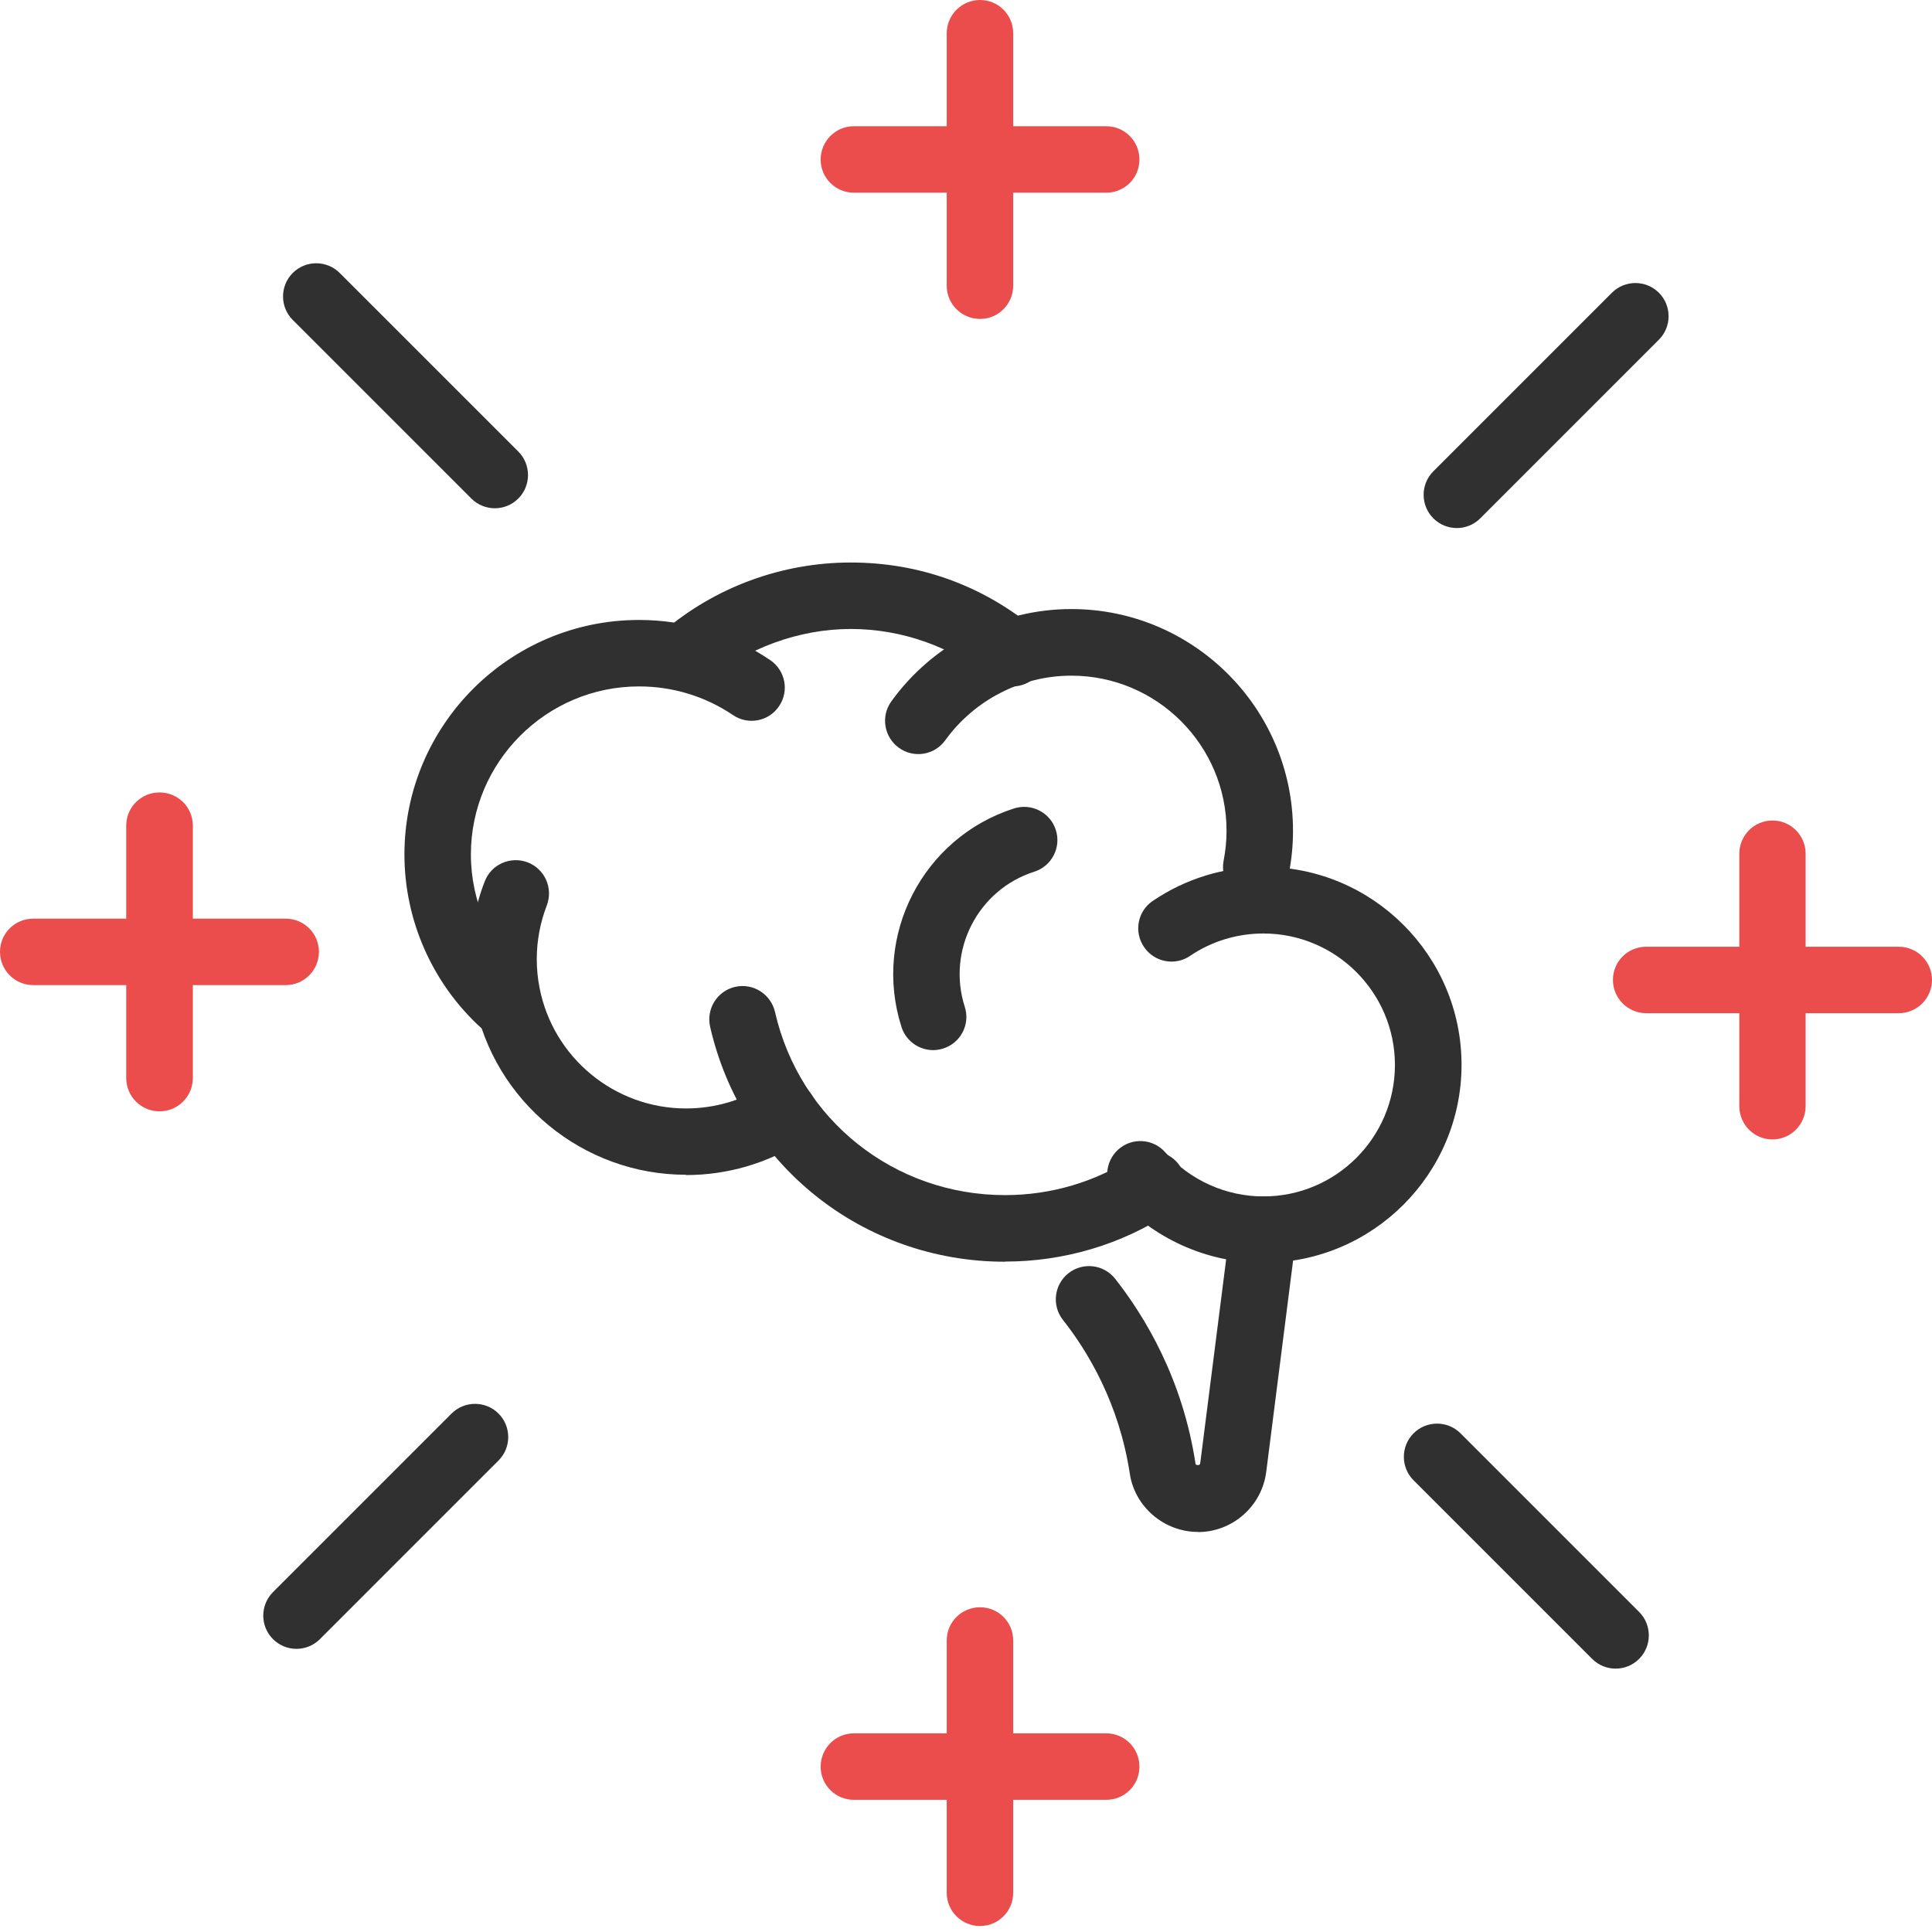
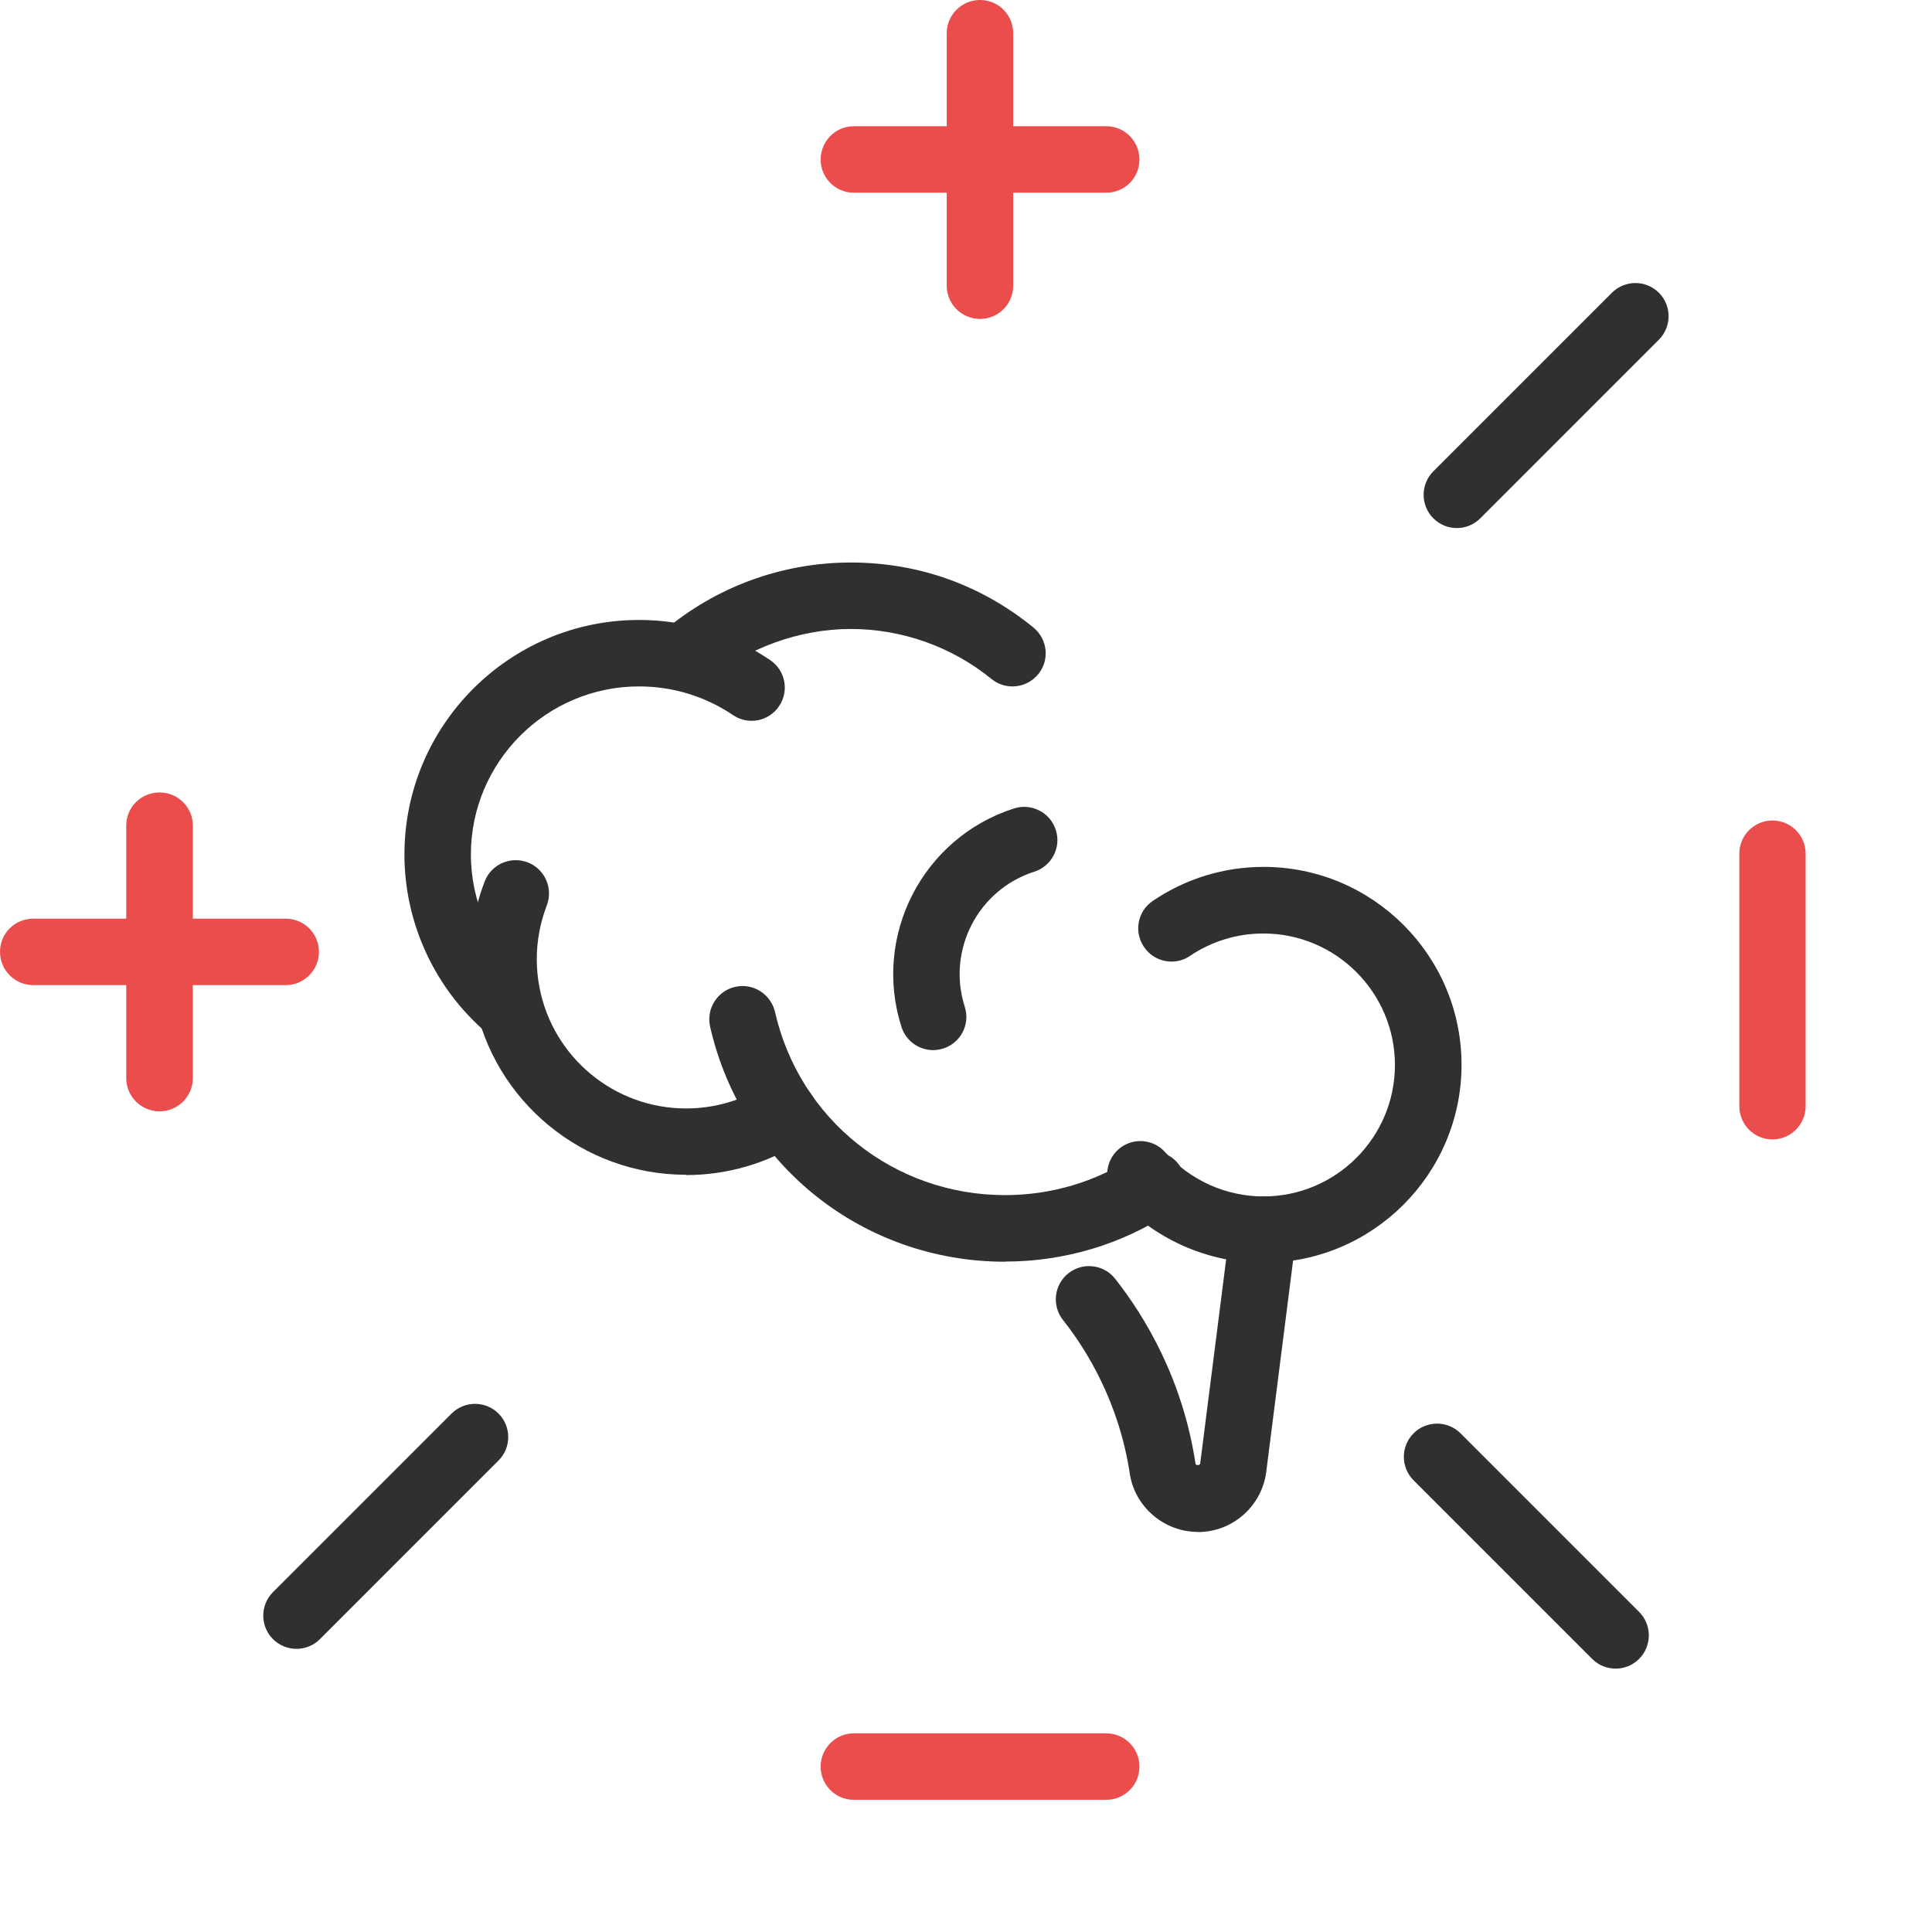
<svg xmlns="http://www.w3.org/2000/svg" width="90" height="90" viewBox="0 0 90 90" fill="none">
  <rect x="0" y="0" width="90" height="90" fill="#808080" stroke="none" />
  <g clip-path="url(#clip0_20_5915)">
    <rect width="90" height="90" fill="white" />
    <g clip-path="url(#clip1_20_5915)">
      <path d="M23.453 48.289C23.081 48.289 22.708 48.154 22.41 47.883C20.141 45.816 18.84 42.869 18.84 39.807C18.84 33.785 23.738 28.88 29.767 28.88C31.956 28.88 34.069 29.523 35.878 30.75C36.589 31.231 36.772 32.193 36.291 32.897C35.817 33.608 34.848 33.791 34.144 33.31C32.85 32.437 31.339 31.976 29.767 31.976C25.452 31.976 21.936 35.492 21.936 39.807C21.936 42.002 22.871 44.116 24.497 45.593C25.127 46.169 25.174 47.151 24.598 47.781C24.294 48.113 23.873 48.289 23.453 48.289Z" fill="#303030" />
      <path d="M31.888 32.152C31.448 32.152 31.014 31.969 30.709 31.61C30.154 30.96 30.228 29.984 30.878 29.429C33.31 27.349 36.42 26.204 39.631 26.204C42.842 26.204 45.749 27.281 48.14 29.232C48.804 29.774 48.906 30.75 48.364 31.407C47.822 32.071 46.846 32.166 46.189 31.631C44.346 30.127 42.016 29.3 39.631 29.3C37.246 29.3 34.767 30.181 32.891 31.786C32.599 32.037 32.24 32.159 31.888 32.159V32.152Z" fill="#303030" />
-       <path d="M58.525 41.935C58.431 41.935 58.329 41.928 58.227 41.908C57.387 41.745 56.839 40.932 57.001 40.092C57.089 39.638 57.137 39.171 57.137 38.703C57.137 34.72 53.898 31.475 49.908 31.475C47.591 31.475 45.396 32.599 44.035 34.483C43.533 35.181 42.565 35.336 41.873 34.835C41.182 34.334 41.02 33.365 41.521 32.674C43.459 29.984 46.595 28.372 49.908 28.372C55.599 28.372 60.233 33.006 60.233 38.697C60.233 39.36 60.172 40.024 60.043 40.668C59.901 41.406 59.25 41.921 58.525 41.921V41.935Z" fill="#303030" />
      <path d="M58.857 58.83C56.229 58.83 53.715 57.699 51.968 55.734C51.398 55.098 51.459 54.115 52.096 53.546C52.733 52.977 53.715 53.038 54.278 53.675C55.443 54.983 57.109 55.734 58.857 55.734C62.238 55.734 64.981 52.984 64.981 49.61C64.981 46.236 62.231 43.486 58.857 43.486C57.631 43.486 56.446 43.845 55.436 44.529C54.732 45.01 53.763 44.821 53.289 44.109C52.808 43.398 52.997 42.436 53.709 41.962C55.233 40.932 57.015 40.383 58.864 40.383C63.952 40.383 68.084 44.523 68.084 49.603C68.084 54.684 63.945 58.824 58.864 58.824L58.857 58.83Z" fill="#303030" />
      <path d="M46.819 58.776C40.2 58.776 34.55 54.278 33.08 47.828C32.891 46.995 33.412 46.162 34.245 45.972C35.079 45.782 35.905 46.304 36.102 47.137C37.246 52.164 41.657 55.673 46.819 55.673C48.967 55.673 51.046 55.057 52.835 53.885C53.546 53.417 54.508 53.614 54.975 54.332C55.443 55.05 55.246 56.005 54.528 56.473C52.239 57.977 49.569 58.769 46.819 58.769V58.776Z" fill="#303030" />
      <path d="M31.956 54.725C27.152 54.725 23 51.304 22.092 46.596C21.97 45.966 21.909 45.322 21.909 44.678C21.909 43.432 22.132 42.213 22.58 41.061C22.884 40.261 23.785 39.869 24.585 40.173C25.384 40.485 25.777 41.379 25.472 42.179C25.167 42.971 25.005 43.818 25.005 44.678C25.005 45.126 25.046 45.573 25.134 46.013C25.764 49.272 28.636 51.636 31.956 51.636C33.283 51.636 34.577 51.263 35.688 50.552C36.406 50.091 37.368 50.301 37.829 51.026C38.29 51.744 38.08 52.706 37.355 53.167C35.742 54.197 33.873 54.739 31.956 54.739V54.725Z" fill="#303030" />
      <path d="M43.472 48.919C42.815 48.919 42.206 48.499 41.995 47.842C40.634 43.587 42.984 39.021 47.239 37.66C48.052 37.402 48.926 37.849 49.183 38.662C49.447 39.475 48.994 40.349 48.181 40.607C45.552 41.447 44.102 44.272 44.942 46.9C45.207 47.713 44.753 48.587 43.94 48.844C43.784 48.892 43.621 48.919 43.465 48.919H43.472Z" fill="#303030" />
      <path d="M55.802 71.363C54.23 71.363 52.869 70.198 52.632 68.66C52.137 65.375 50.667 62.943 49.515 61.486C48.987 60.816 49.102 59.84 49.773 59.312C50.443 58.783 51.419 58.898 51.947 59.569C53.329 61.324 55.097 64.237 55.694 68.2C55.707 68.261 55.897 68.281 55.91 68.173L57.319 57.09C57.428 56.243 58.2 55.647 59.054 55.748C59.901 55.856 60.504 56.629 60.395 57.482L58.986 68.566C58.783 70.164 57.414 71.37 55.802 71.37V71.363Z" fill="#303030" />
      <path d="M45.654 14.857C44.8 14.857 44.102 14.166 44.102 13.312V1.551C44.102 0.698 44.793 0 45.654 0C46.514 0 47.198 0.691 47.198 1.551V13.312C47.198 14.166 46.507 14.857 45.654 14.857Z" fill="#EB4D4D" />
      <path d="M51.534 8.976H39.773C38.92 8.976 38.229 8.285 38.229 7.432C38.229 6.578 38.92 5.88 39.773 5.88H51.534C52.388 5.88 53.079 6.571 53.079 7.432C53.079 8.292 52.388 8.976 51.534 8.976Z" fill="#EB4D4D" />
-       <path d="M45.654 89.722C44.8 89.722 44.102 89.031 44.102 88.178V76.417C44.102 75.564 44.793 74.873 45.654 74.873C46.514 74.873 47.198 75.564 47.198 76.417V88.178C47.198 89.031 46.507 89.722 45.654 89.722Z" fill="#EB4D4D" />
      <path d="M51.534 83.842H39.773C38.92 83.842 38.229 83.151 38.229 82.297C38.229 81.444 38.92 80.746 39.773 80.746H51.534C52.388 80.746 53.079 81.437 53.079 82.297C53.079 83.158 52.388 83.842 51.534 83.842Z" fill="#EB4D4D" />
-       <path d="M23.054 23.677C22.661 23.677 22.261 23.528 21.956 23.223L13.637 14.904C13.034 14.301 13.034 13.319 13.637 12.716C14.24 12.113 15.222 12.113 15.825 12.716L24.145 21.035C24.747 21.638 24.747 22.62 24.145 23.223C23.84 23.528 23.447 23.677 23.047 23.677H23.054Z" fill="#303030" />
      <path d="M13.312 45.891H1.551C0.698 45.891 0 45.2 0 44.34C0 43.479 0.691 42.795 1.551 42.795H13.312C14.166 42.795 14.857 43.486 14.857 44.34C14.857 45.193 14.166 45.891 13.312 45.891Z" fill="#EB4D4D" />
      <path d="M7.432 51.771C6.578 51.771 5.88 51.08 5.88 50.22V38.459C5.88 37.606 6.571 36.915 7.432 36.915C8.292 36.915 8.983 37.606 8.983 38.459V50.22C8.983 51.073 8.292 51.771 7.432 51.771Z" fill="#EB4D4D" />
      <path d="M13.813 76.81C13.42 76.81 13.021 76.661 12.716 76.356C12.113 75.753 12.113 74.771 12.716 74.168L21.035 65.849C21.638 65.246 22.62 65.246 23.223 65.849C23.826 66.452 23.826 67.434 23.223 68.037L14.904 76.356C14.599 76.661 14.206 76.81 13.807 76.81H13.813Z" fill="#303030" />
      <path d="M75.265 77.731C74.866 77.731 74.473 77.582 74.168 77.277L65.849 68.958C65.246 68.355 65.246 67.373 65.849 66.77C66.452 66.167 67.434 66.167 68.037 66.77L76.356 75.089C76.959 75.692 76.959 76.674 76.356 77.277C76.051 77.582 75.658 77.731 75.258 77.731H75.265Z" fill="#303030" />
-       <path d="M88.449 47.199H76.688C75.834 47.199 75.137 46.508 75.137 45.647C75.137 44.787 75.828 44.102 76.688 44.102H88.449C89.302 44.102 90 44.794 90 45.647C90 46.501 89.309 47.199 88.449 47.199Z" fill="#EB4D4D" />
      <path d="M82.568 53.079C81.715 53.079 81.024 52.388 81.024 51.527V39.767C81.024 38.913 81.715 38.222 82.568 38.222C83.422 38.222 84.113 38.913 84.113 39.767V51.527C84.113 52.381 83.422 53.079 82.568 53.079Z" fill="#EB4D4D" />
      <path d="M67.868 24.599C67.475 24.599 67.075 24.45 66.77 24.145C66.167 23.542 66.167 22.559 66.77 21.956L75.089 13.637C75.692 13.034 76.674 13.034 77.277 13.637C77.88 14.24 77.88 15.223 77.277 15.825L68.958 24.145C68.653 24.45 68.26 24.599 67.861 24.599H67.868Z" fill="#303030" />
    </g>
  </g>
  <defs>
    <clipPath id="clip0_20_5915">
      <rect width="90" height="90" fill="white" />
    </clipPath>
    <clipPath id="clip1_20_5915">
      <rect width="90" height="89.722" fill="white" />
    </clipPath>
  </defs>
</svg>